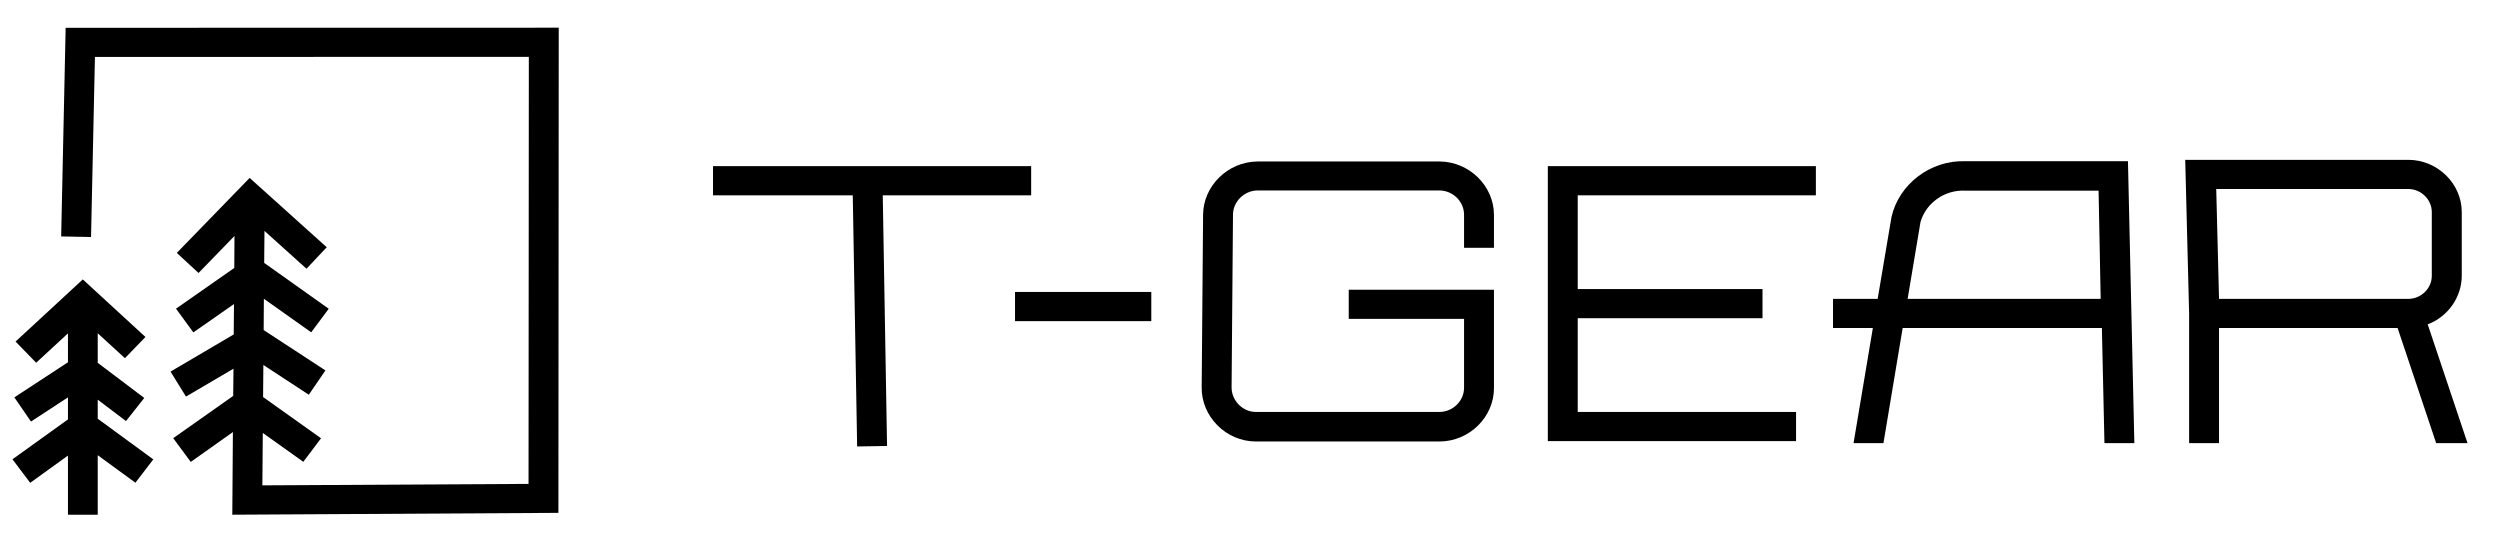
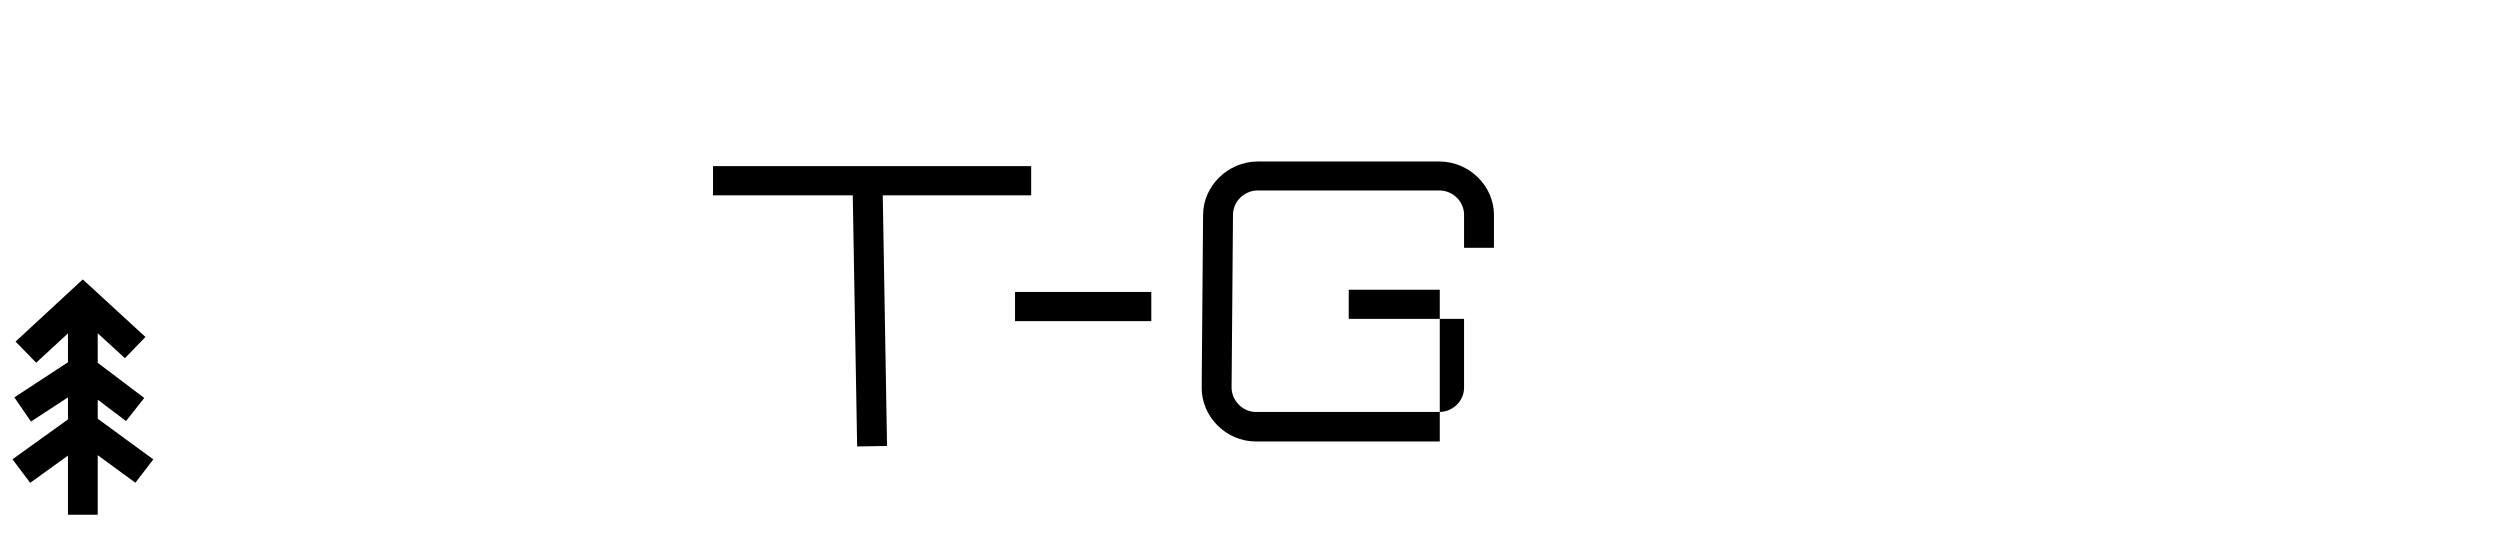
<svg xmlns="http://www.w3.org/2000/svg" width="77" height="17" viewBox="0 0 77 17" fill="none">
  <path d="M31.76 6.016V5.117H21.961V6.016H26.265L26.4 13.751L27.321 13.736L27.189 6.016H31.76Z" fill="black" />
  <path d="M35.46 8.992H31.263V9.891H35.46V8.992Z" fill="black" />
-   <path d="M44.345 4.974H38.727C37.817 4.983 37.06 5.726 37.055 6.615L37.012 11.921C36.995 12.822 37.757 13.599 38.684 13.598H44.345C45.259 13.592 46.019 12.841 46.014 11.948V8.924H41.541V9.822H45.093V11.936C45.098 12.339 44.758 12.681 44.345 12.688H38.684C38.267 12.69 37.929 12.328 37.933 11.93L37.976 6.615C37.976 6.213 38.315 5.874 38.727 5.866H44.345C44.756 5.874 45.095 6.213 45.093 6.615V7.633H46.014V6.615C46.012 5.726 45.255 4.982 44.345 4.974Z" fill="black" />
-   <path d="M47.673 13.586H55.319V12.688H48.594V9.801H54.285V8.903H48.594V6.016H55.929V5.117H47.673V13.586Z" fill="black" />
-   <path d="M68.346 10.103H73.846L75.034 13.649H76L74.773 9.99C75.4 9.753 75.823 9.148 75.822 8.492V6.531C75.822 5.656 75.074 4.924 74.178 4.923H67.305L67.425 9.663V13.649H68.346V10.103ZM74.175 5.821C74.57 5.823 74.899 6.145 74.899 6.531V8.498C74.899 8.883 74.569 9.205 74.175 9.205H68.346L68.26 5.821H74.175Z" fill="black" />
-   <path d="M58.602 10.103H64.738L64.817 13.649H65.738L65.541 4.965H60.528C59.46 4.931 58.49 5.665 58.258 6.684L57.832 9.205H56.457V10.103H57.684L57.089 13.649H58.01L58.602 10.103ZM59.151 6.839C59.319 6.249 59.901 5.84 60.528 5.872H64.636L64.701 9.205H58.755L59.151 6.839Z" fill="black" />
-   <path d="M2.022 0.856L1.884 7.282L2.804 7.3L2.924 1.754L16.288 1.751L16.279 14.904L8.081 14.949L8.094 13.335L9.342 14.224L9.888 13.499L8.103 12.229L8.112 11.241L9.511 12.158L10.023 11.409L8.121 10.166L8.127 9.202L9.585 10.235L10.125 9.51L8.137 8.097L8.146 7.112L9.44 8.277L10.063 7.615L7.689 5.48L5.446 7.789L6.115 8.408L7.222 7.267L7.216 8.253L5.421 9.507L5.955 10.238L7.207 9.364L7.198 10.301L5.253 11.445L5.728 12.215L7.192 11.355L7.182 12.194L5.335 13.496L5.875 14.227L7.173 13.308L7.155 15.853L17.199 15.796L17.209 0.853L2.022 0.856Z" fill="black" />
+   <path d="M44.345 4.974H38.727C37.817 4.983 37.06 5.726 37.055 6.615L37.012 11.921C36.995 12.822 37.757 13.599 38.684 13.598H44.345V8.924H41.541V9.822H45.093V11.936C45.098 12.339 44.758 12.681 44.345 12.688H38.684C38.267 12.69 37.929 12.328 37.933 11.93L37.976 6.615C37.976 6.213 38.315 5.874 38.727 5.866H44.345C44.756 5.874 45.095 6.213 45.093 6.615V7.633H46.014V6.615C46.012 5.726 45.255 4.982 44.345 4.974Z" fill="black" />
  <path d="M3.01 12.31L3.881 12.969L4.443 12.257L3.01 11.175V10.265L3.848 11.032L4.48 10.379L2.55 8.606L0.479 10.52L1.114 11.172L2.093 10.268V11.158L0.442 12.239L0.954 12.984L2.093 12.239V12.918L0.384 14.146L0.93 14.871L2.093 14.032V15.853H3.01V14.02L4.17 14.868L4.722 14.149L3.01 12.897V12.31Z" fill="black" />
</svg>